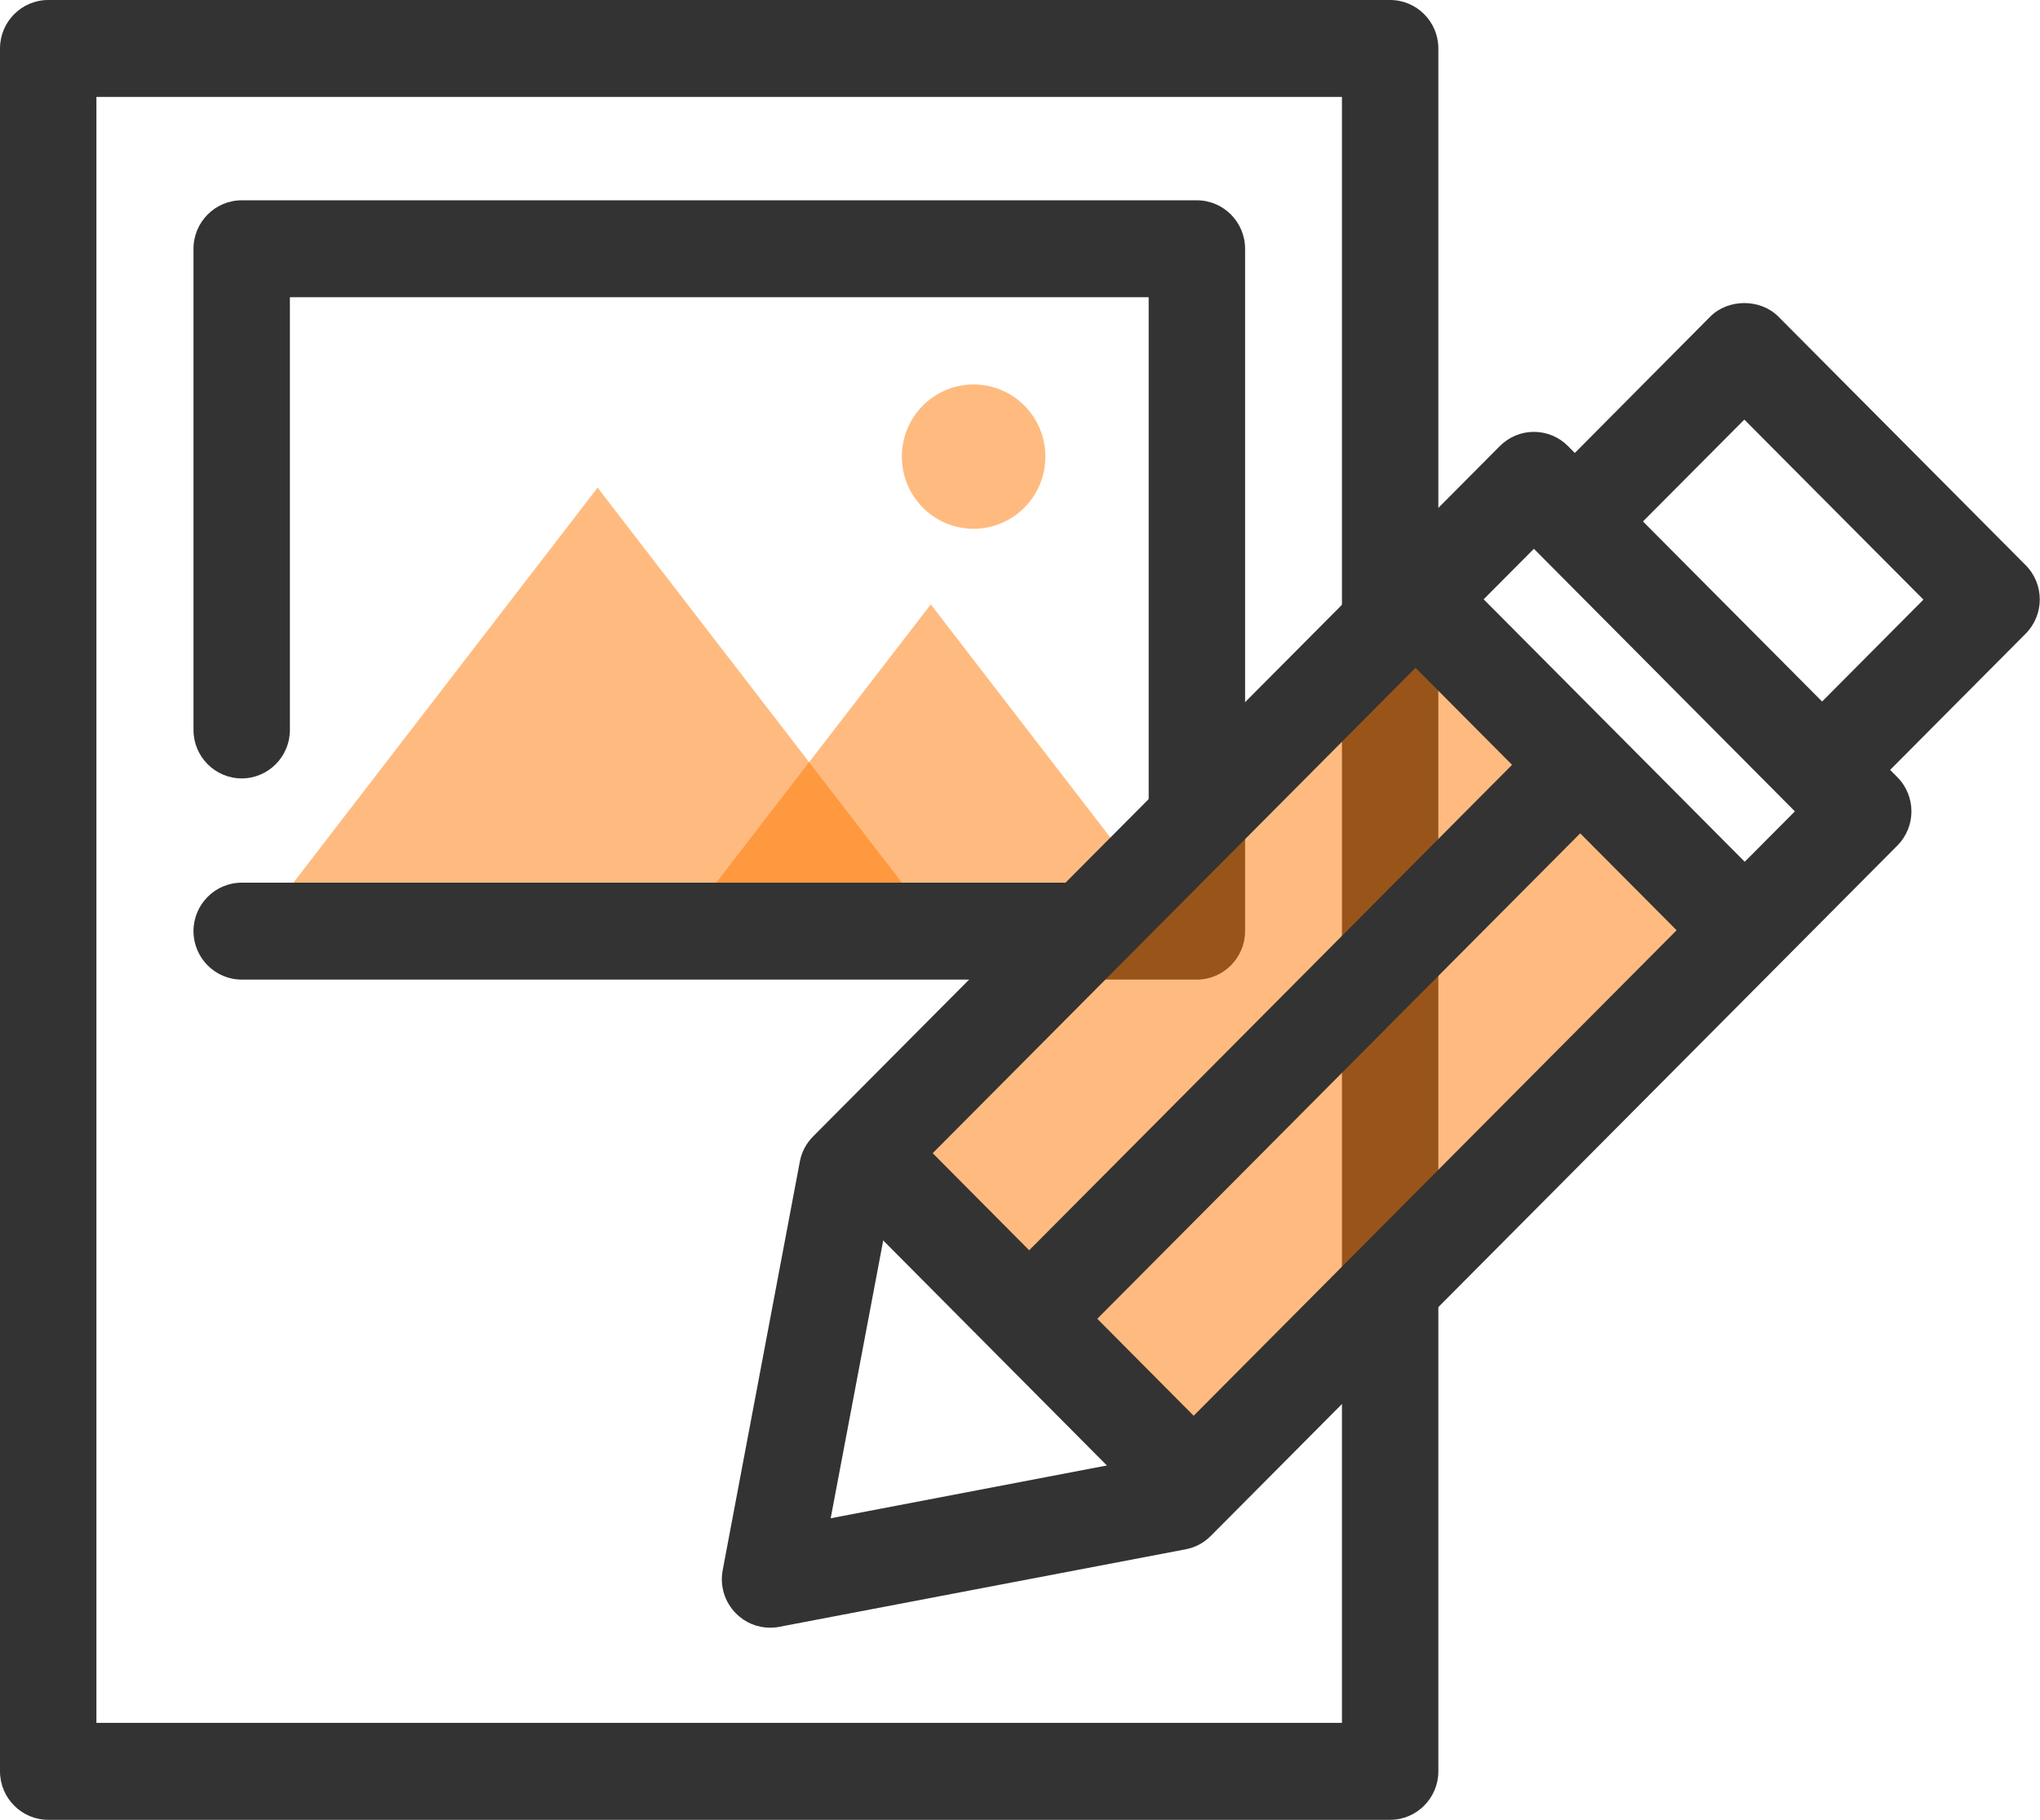
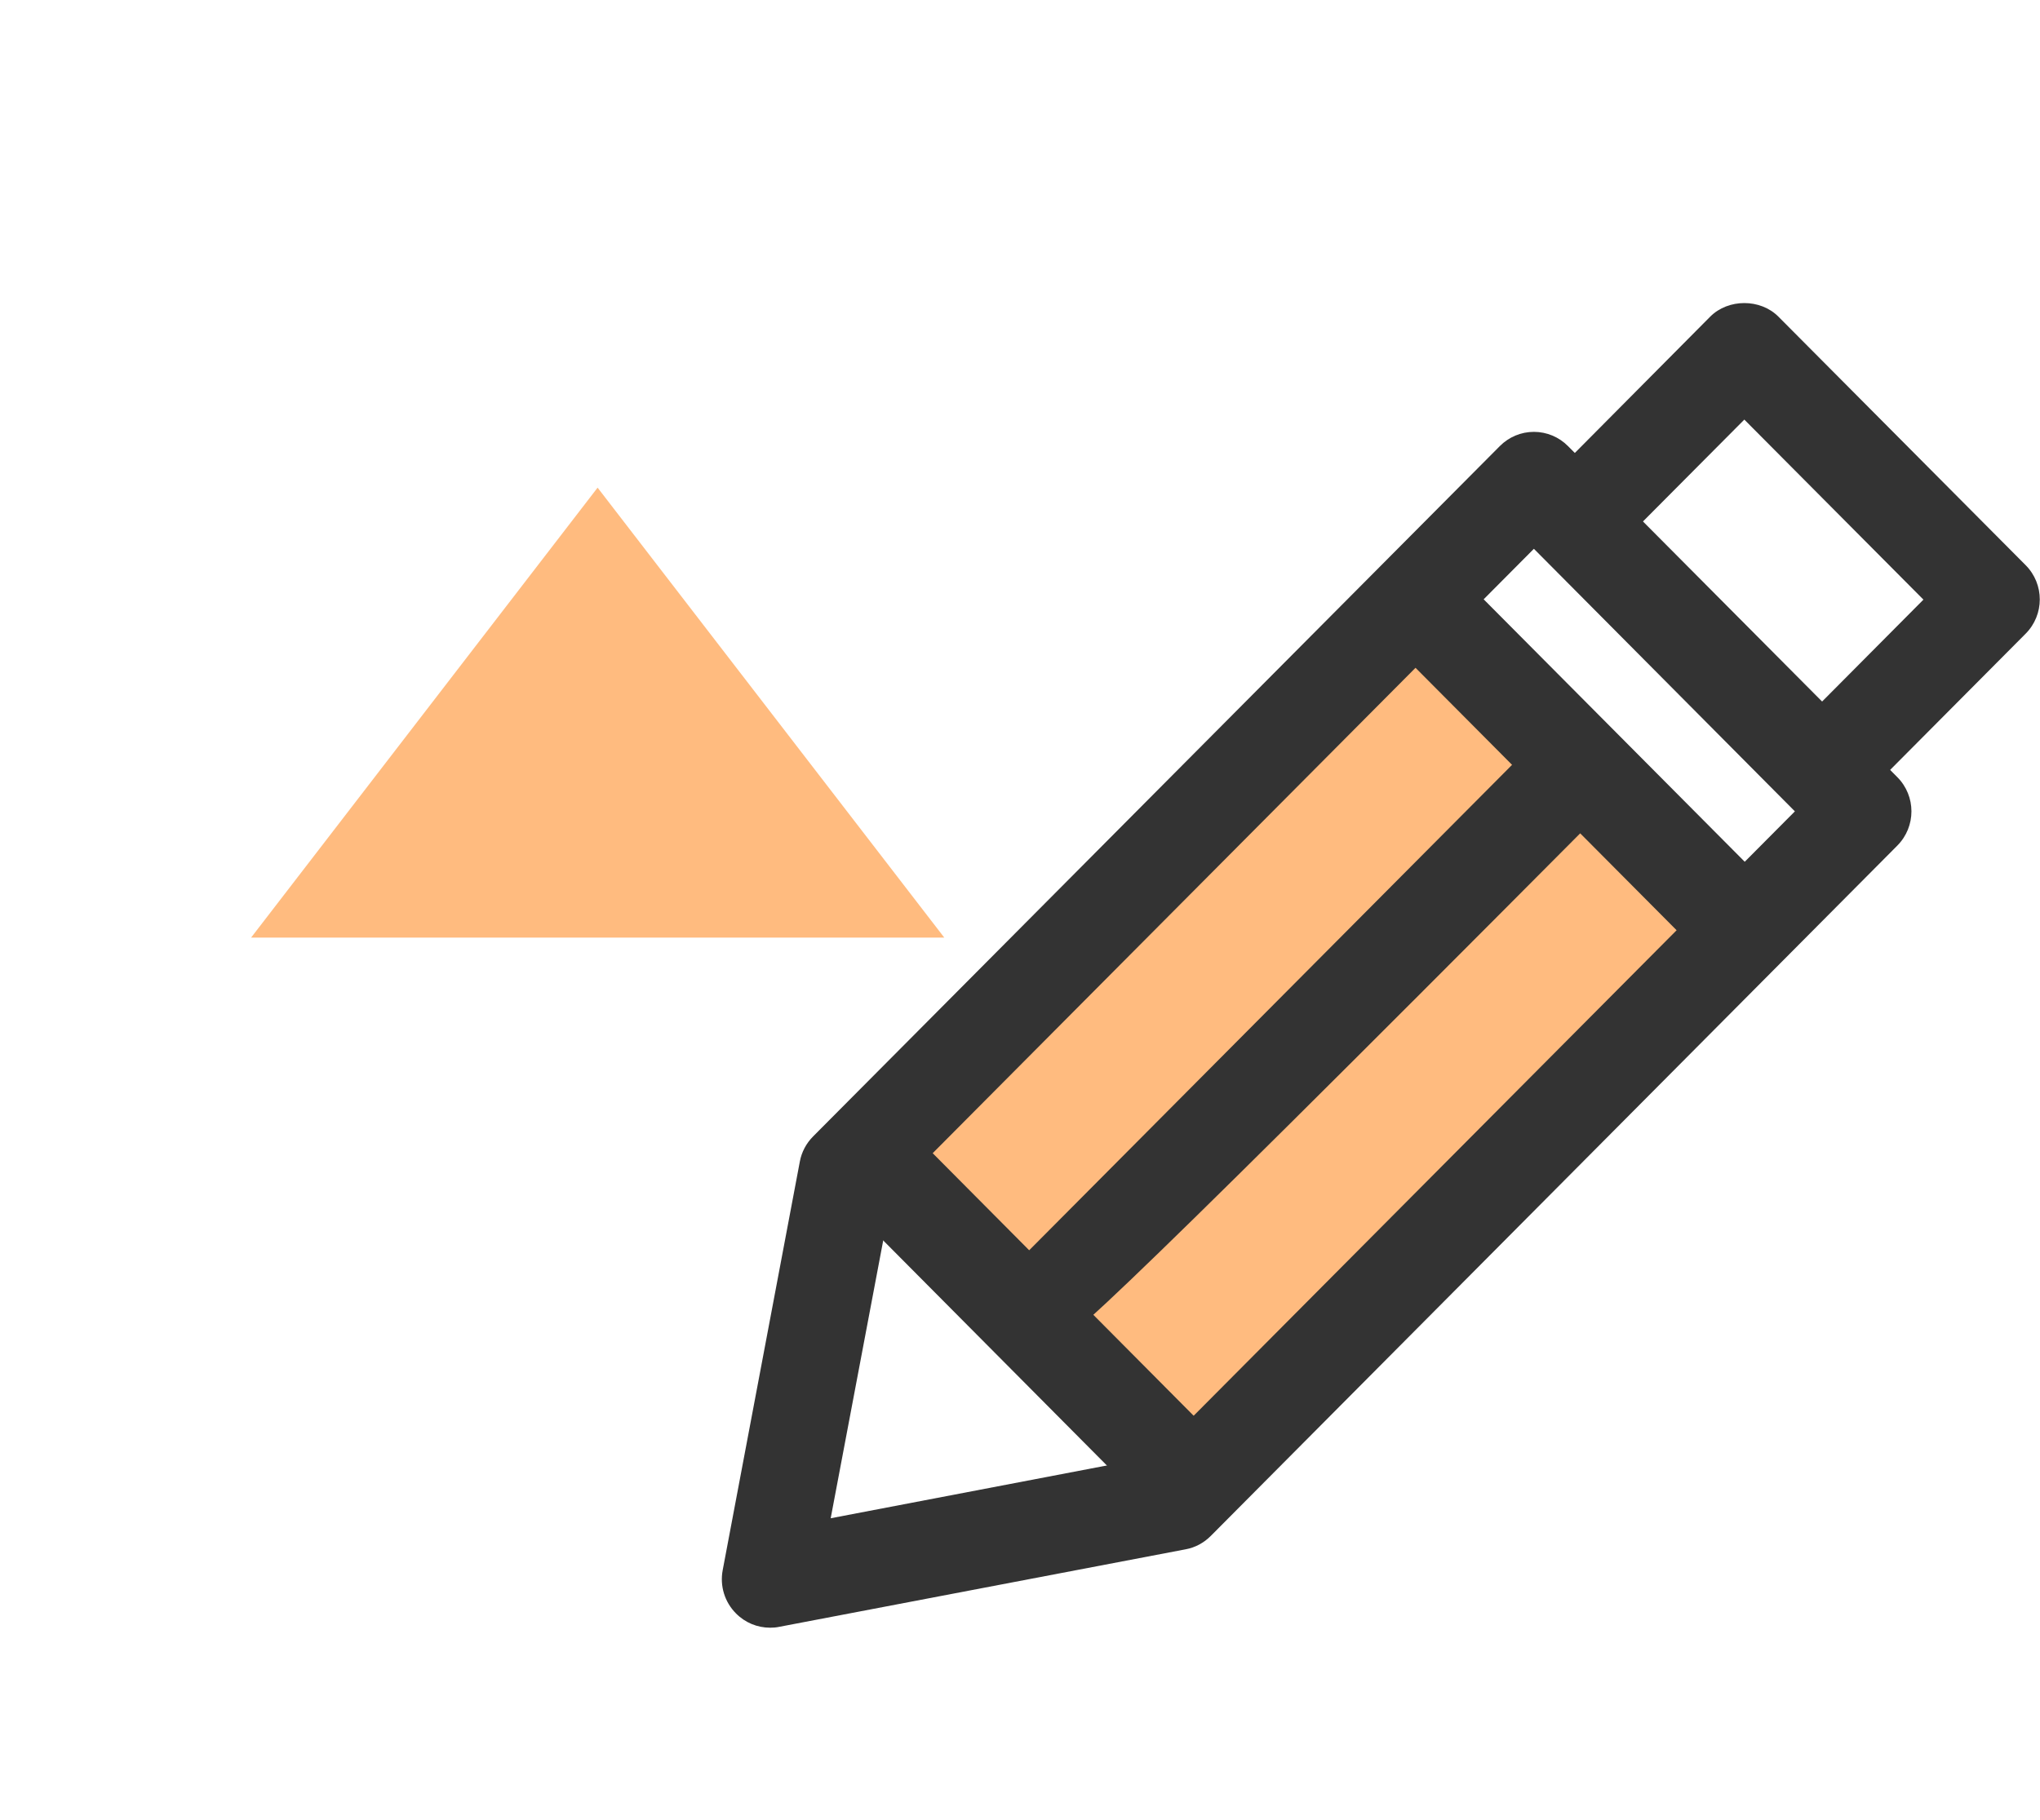
<svg xmlns="http://www.w3.org/2000/svg" width="65" height="58" viewBox="0 0 65 58" fill="none">
  <path d="M19.041 15.542L8.001 29.882H30.087L19.041 15.542Z" fill="#FF7900" fill-opacity="0.5" />
-   <path d="M29.657 19.263L21.471 29.882H37.835L29.657 19.263Z" fill="#FF7900" fill-opacity="0.5" />
-   <path d="M38.136 31.221H7.701C6.854 31.221 6.165 30.527 6.165 29.676C6.165 28.825 6.854 28.132 7.701 28.132H36.6V9.473H9.237V23.265C9.237 24.116 8.547 24.809 7.701 24.809C6.854 24.809 6.165 24.116 6.165 23.265V7.929C6.165 7.078 6.854 6.384 7.701 6.384H38.136C38.982 6.384 39.672 7.078 39.672 7.929V29.676C39.672 30.527 38.982 31.221 38.136 31.221Z" fill="#333333" />
-   <path d="M44.294 58H1.536C0.69 58 0 57.307 0 56.455V1.545C0 0.693 0.69 0 1.536 0H44.294C45.14 0 45.83 0.693 45.83 1.545V56.455C45.83 57.307 45.14 58 44.294 58ZM3.072 54.911H42.758V3.089H3.072V54.911Z" fill="#333333" />
  <path d="M45.288 20.303L28.908 36.773L38.027 45.942L54.407 29.472L45.288 20.303Z" fill="#FF7900" fill-opacity="0.5" />
  <path d="M24.536 51.877C24.133 51.877 23.744 51.719 23.451 51.423C23.089 51.06 22.932 50.545 23.027 50.044L25.485 37.021C25.54 36.719 25.69 36.438 25.909 36.218L47.789 14.217C48.076 13.928 48.465 13.764 48.874 13.764C49.284 13.764 49.673 13.928 49.96 14.217L60.453 24.768C61.054 25.372 61.054 26.347 60.453 26.951L38.579 48.952C38.361 49.172 38.081 49.323 37.781 49.378L24.83 51.849C24.734 51.87 24.639 51.877 24.543 51.877H24.536ZM28.421 38.058L26.468 48.389L36.736 46.426L57.19 25.859L48.874 17.491L28.421 38.058Z" fill="#333333" />
  <path d="M58.958 25.18C58.562 25.18 58.173 25.029 57.873 24.727C57.272 24.123 57.272 23.148 57.873 22.544L61.286 19.111L55.579 13.373L52.165 16.805C51.564 17.409 50.595 17.409 49.994 16.805C49.393 16.201 49.393 15.226 49.994 14.622L54.493 10.091C55.067 9.515 56.091 9.515 56.664 10.091L64.543 18.013C65.143 18.617 65.143 19.592 64.543 20.196L60.044 24.72C59.743 25.022 59.347 25.173 58.958 25.173V25.18Z" fill="#333333" />
  <path d="M37.685 48.499C37.289 48.499 36.9 48.348 36.599 48.046L26.81 38.195C26.209 37.591 26.209 36.617 26.81 36.012C27.41 35.408 28.38 35.408 28.981 36.012L38.77 45.863C39.371 46.467 39.371 47.442 38.77 48.046C38.47 48.348 38.074 48.499 37.685 48.499Z" fill="#333333" />
  <path d="M54.739 30.335C54.343 30.335 53.954 30.184 53.654 29.882L44.874 21.054C44.273 20.45 44.273 19.475 44.874 18.871C45.475 18.267 46.444 18.267 47.045 18.871L55.824 27.699C56.425 28.303 56.425 29.278 55.824 29.882C55.524 30.184 55.128 30.335 54.739 30.335Z" fill="#333333" />
-   <path d="M33.411 42.953C33.015 42.953 32.626 42.802 32.326 42.499C31.725 41.895 31.725 40.921 32.326 40.317L48.533 24.02C49.134 23.416 50.103 23.416 50.704 24.02C51.305 24.624 51.305 25.599 50.704 26.203L34.497 42.499C34.196 42.802 33.8 42.953 33.411 42.953Z" fill="#333333" />
-   <path d="M33.309 14.553C33.309 13.283 32.285 12.253 31.022 12.253C29.759 12.253 28.735 13.283 28.735 14.553C28.735 15.823 29.759 16.853 31.022 16.853C32.285 16.853 33.309 15.823 33.309 14.553Z" fill="#FF7900" fill-opacity="0.5" />
+   <path d="M33.411 42.953C33.015 42.953 32.626 42.802 32.326 42.499C31.725 41.895 31.725 40.921 32.326 40.317L48.533 24.02C49.134 23.416 50.103 23.416 50.704 24.02C51.305 24.624 51.305 25.599 50.704 26.203C34.196 42.802 33.8 42.953 33.411 42.953Z" fill="#333333" />
</svg>